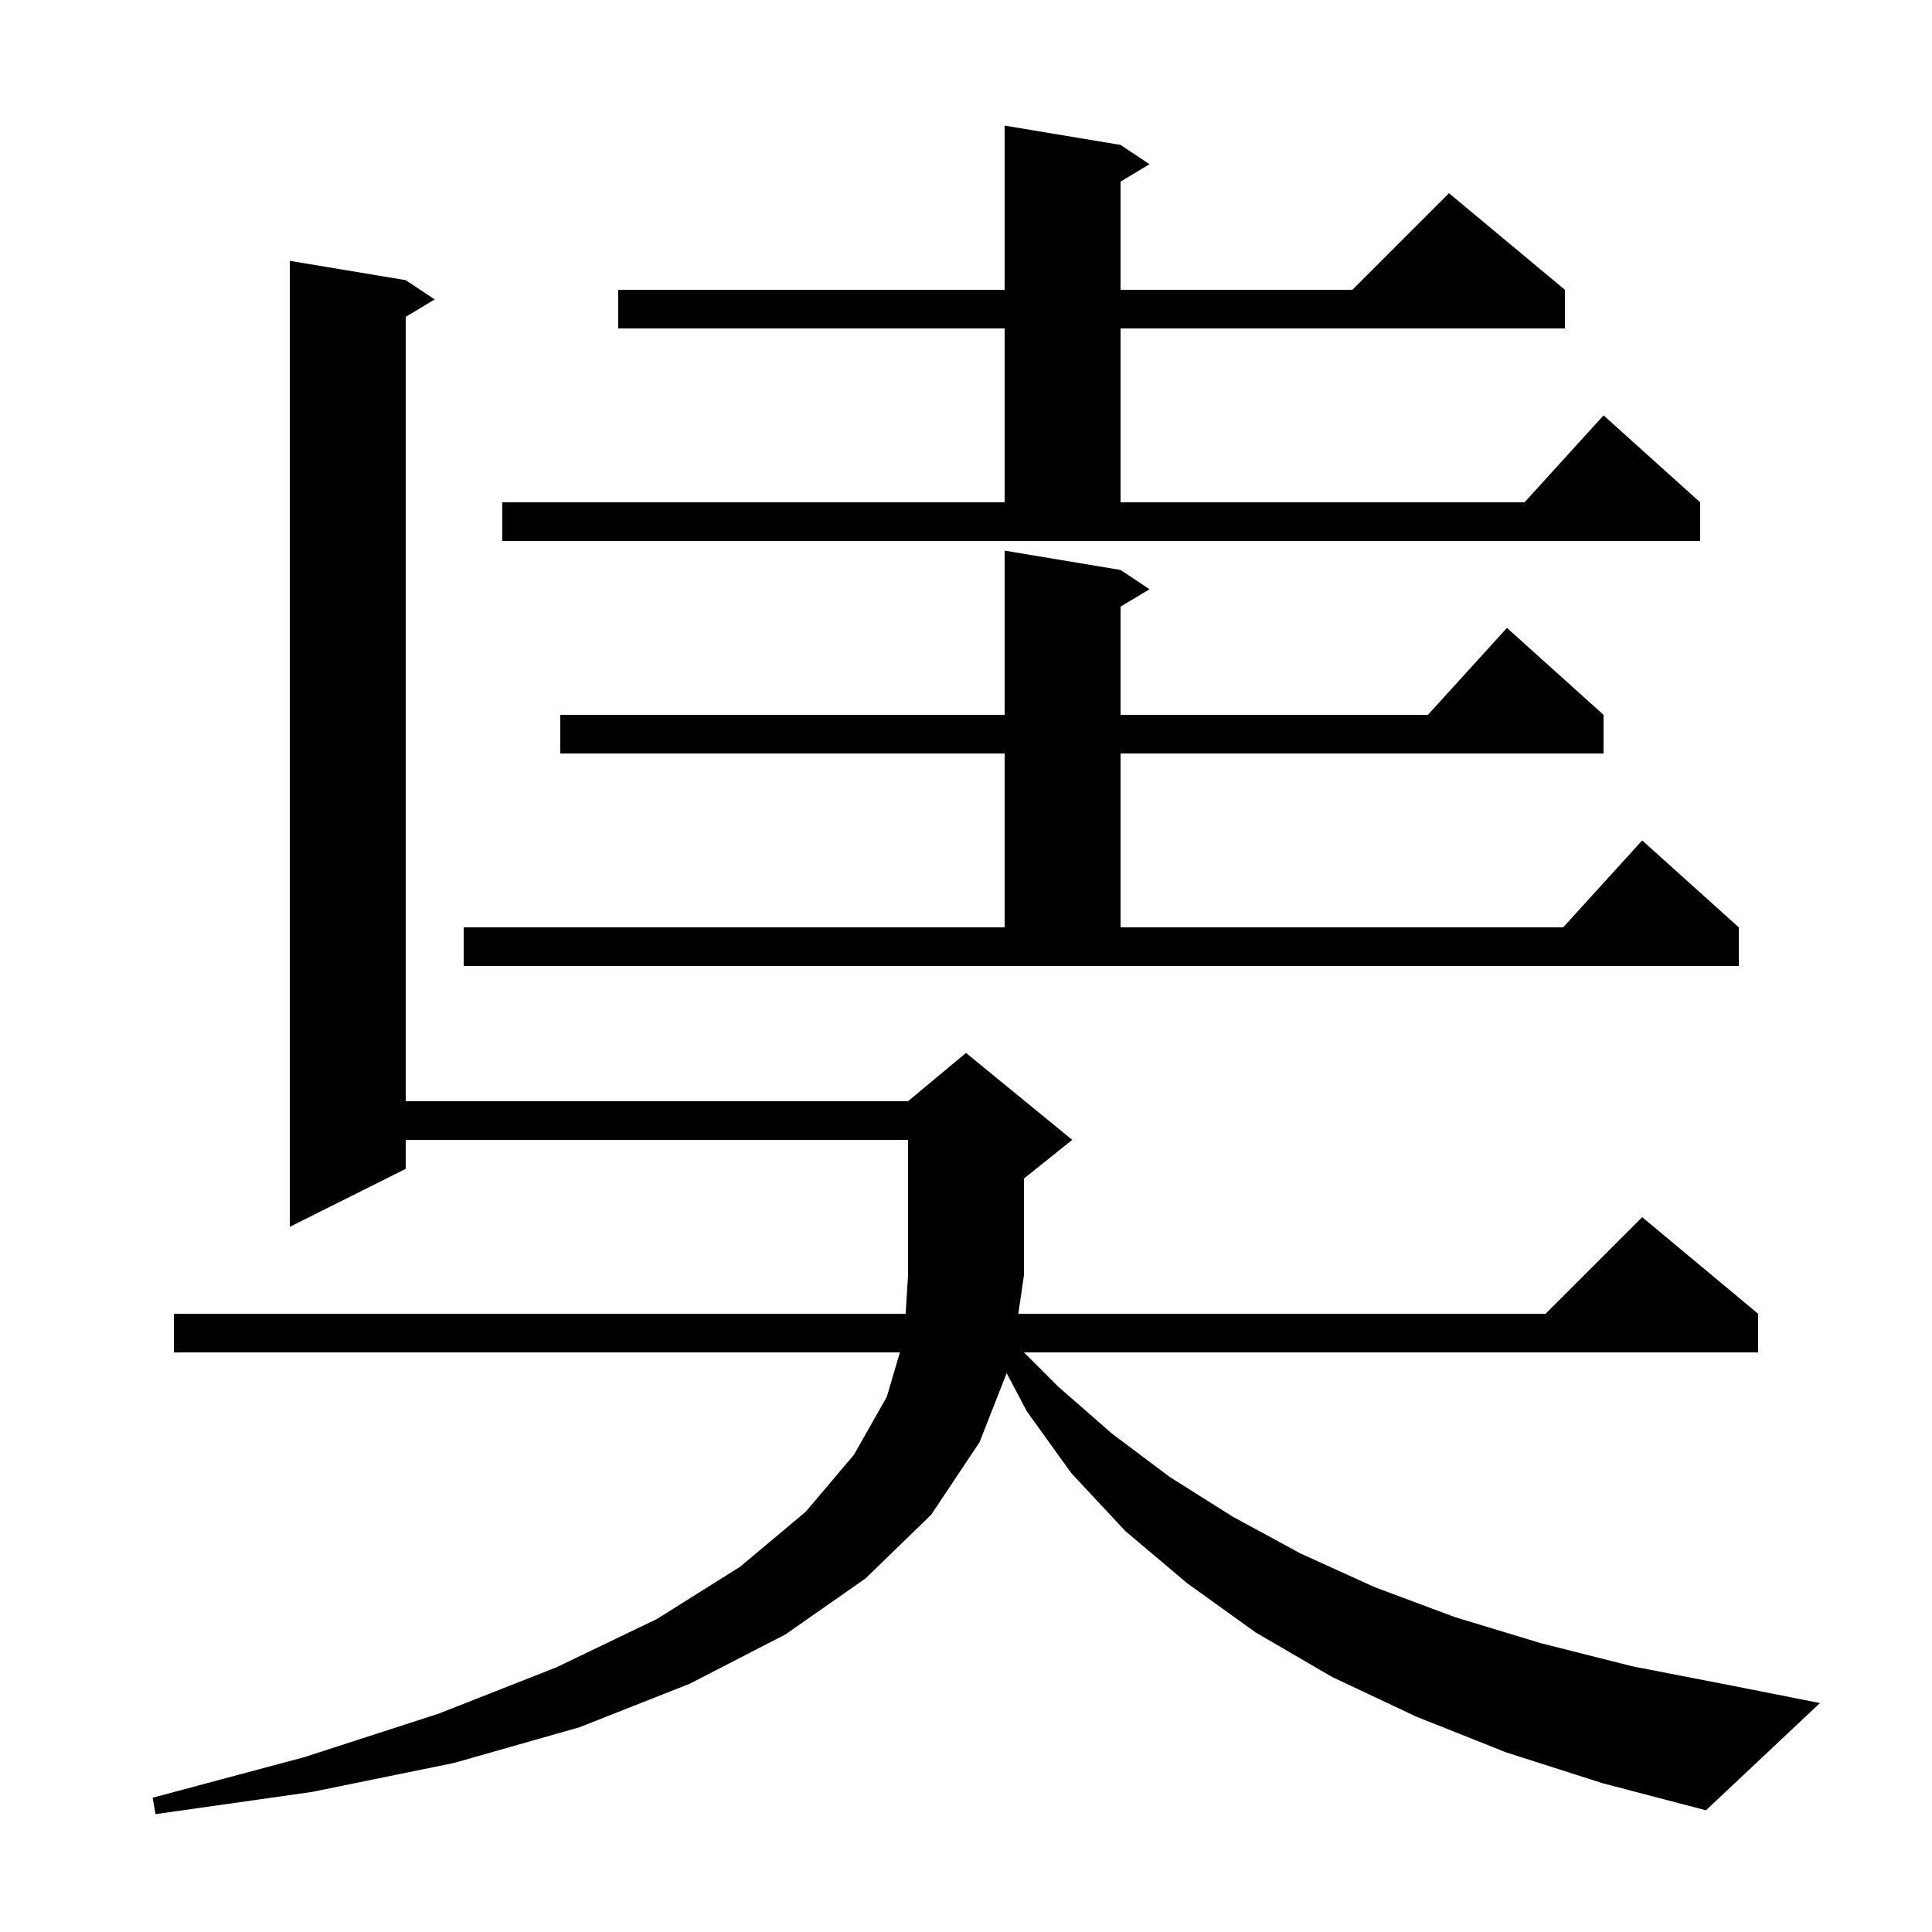
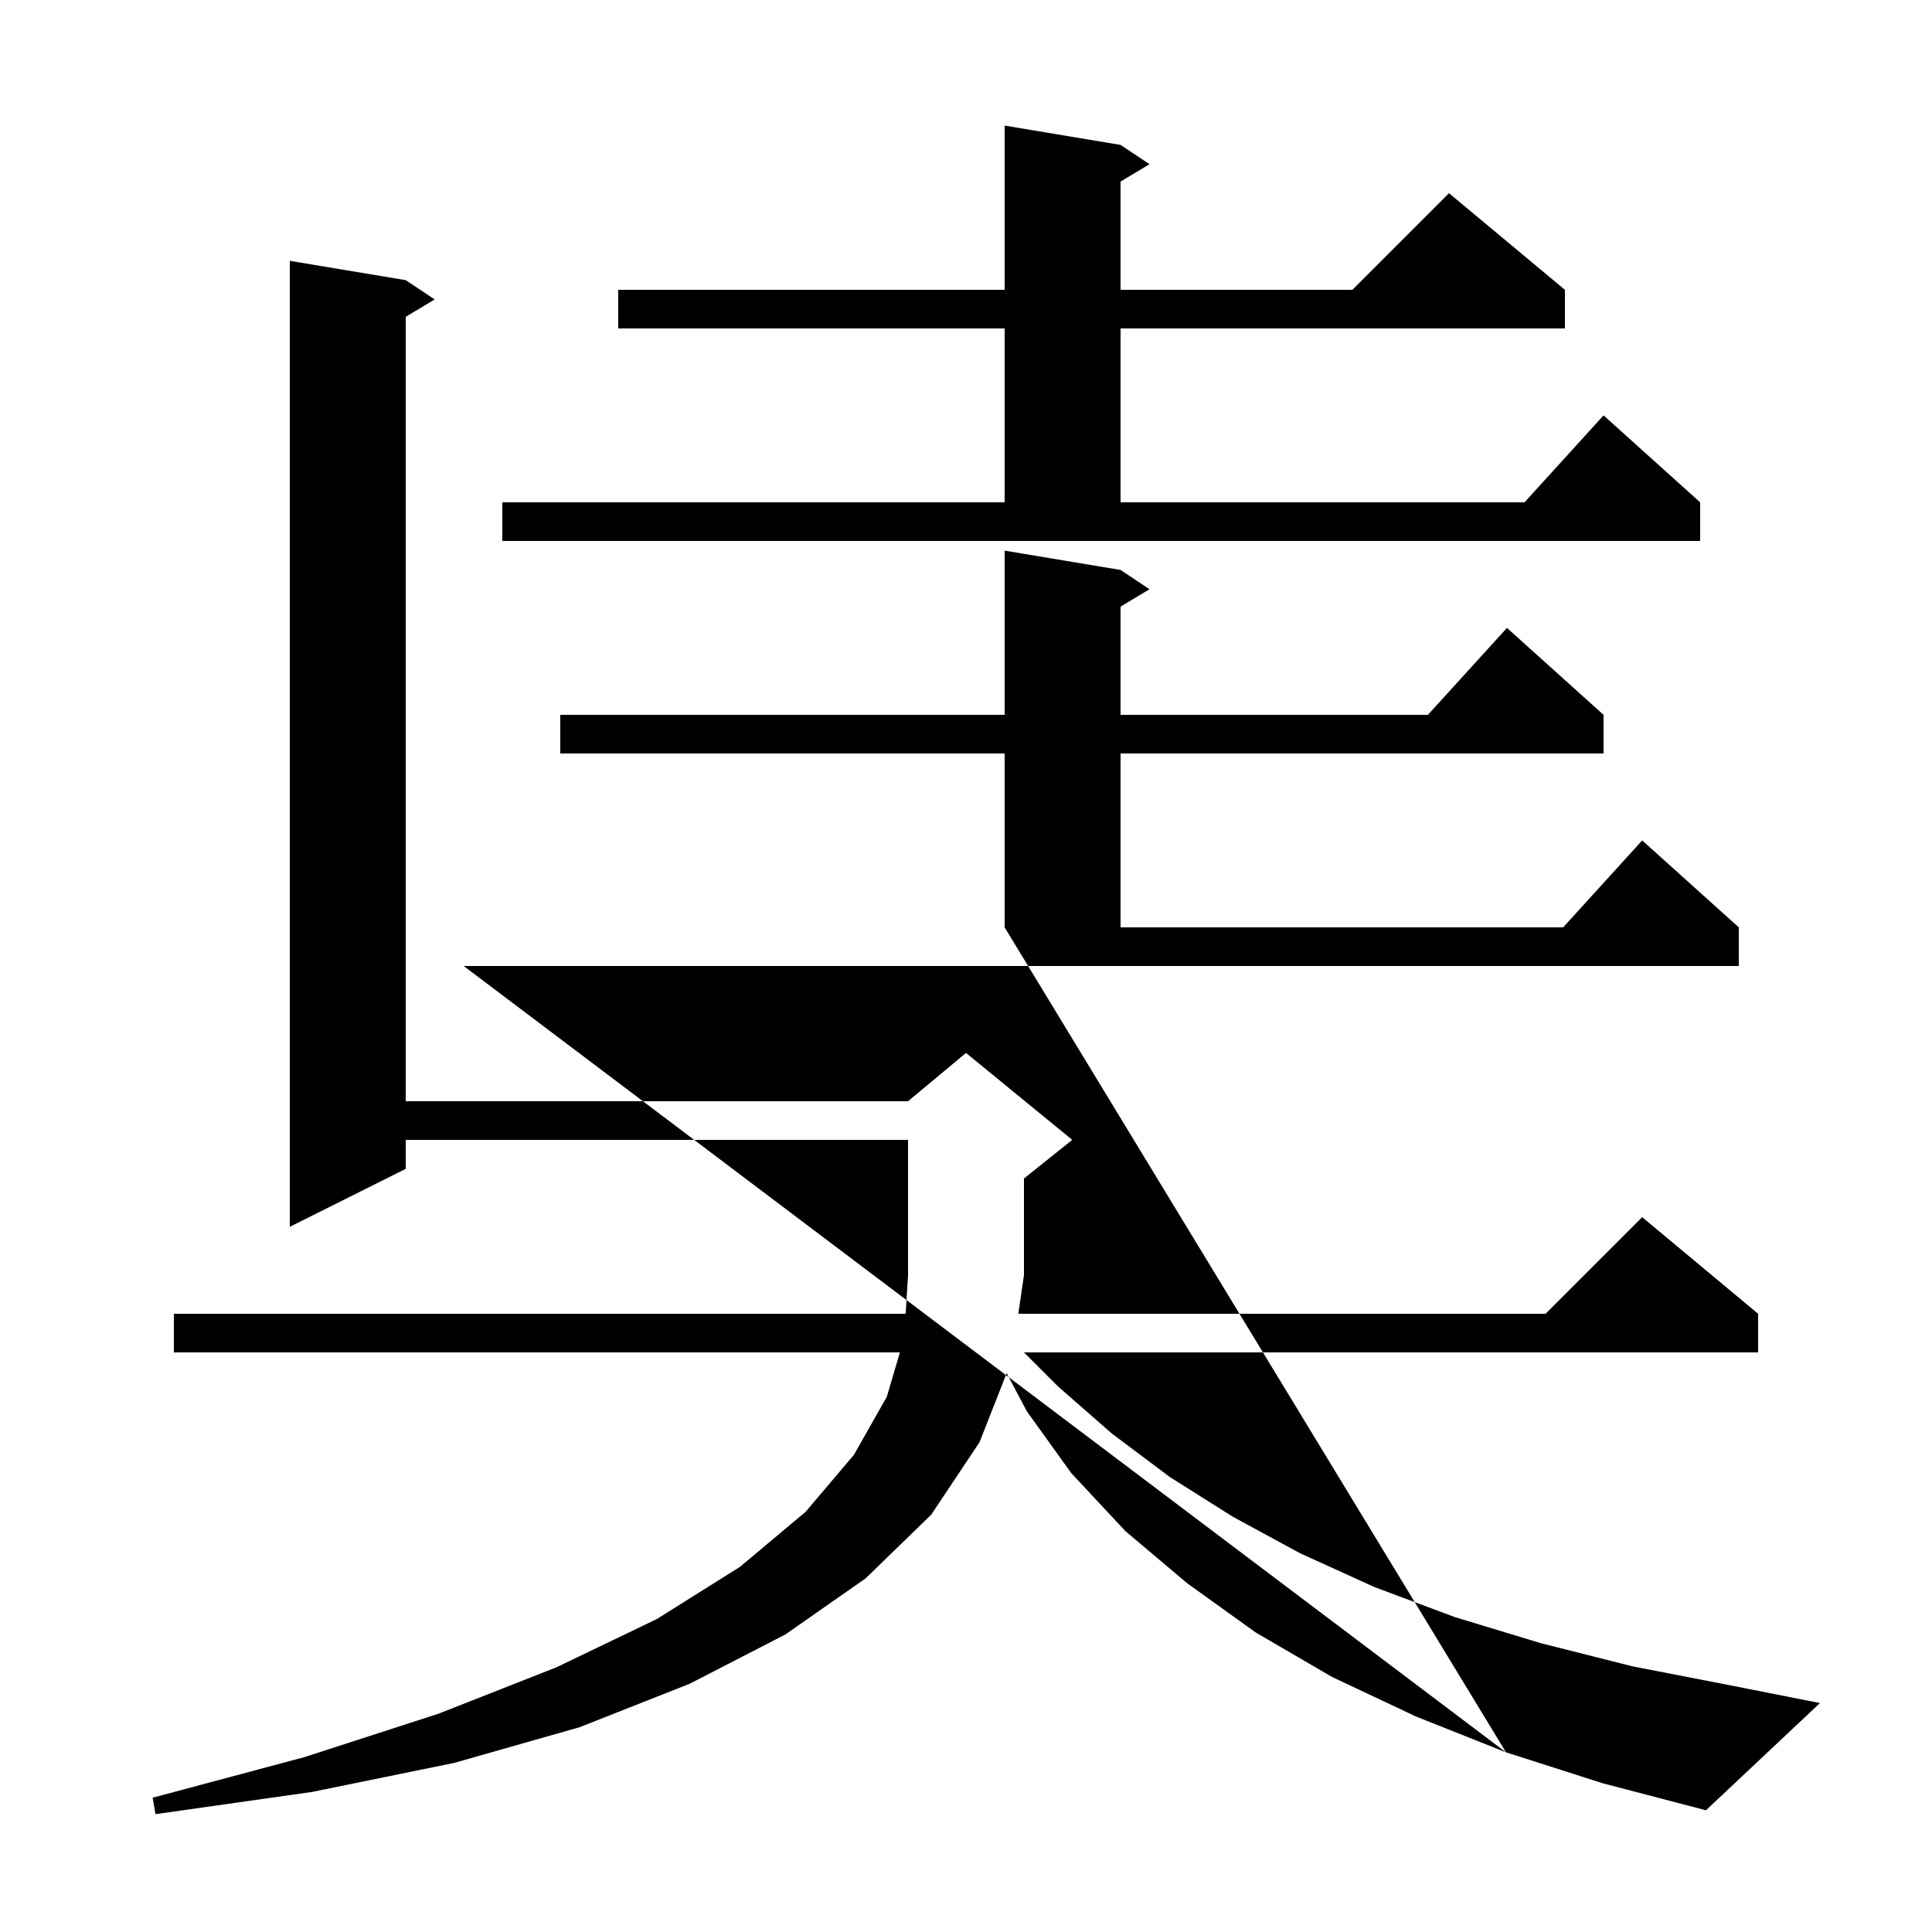
<svg xmlns="http://www.w3.org/2000/svg" version="1.1" baseProfile="full" viewBox="0 0 200 200" width="200" height="200">
  <g fill="black">
-     <path d="M 155.9 181.4 L 146.6 177.7 L 137.9 173.6 L 130.0 169.0 L 122.9 163.9 L 116.5 158.5 L 110.9 152.5 L 106.3 146.1 L 104.209 142.15 L 101.4 149.3 L 96.4 156.8 L 89.6 163.4 L 81.3 169.2 L 71.4 174.3 L 60.0 178.8 L 47.0 182.5 L 32.3 185.5 L 16.1 187.8 L 15.8 186.1 L 31.5 181.9 L 45.4 177.4 L 57.6 172.6 L 68.0 167.6 L 76.6 162.2 L 83.4 156.5 L 88.4 150.6 L 91.8 144.6 L 93.157 140.0 L 18.0 140.0 L 18.0 136.0 L 93.754 136.0 L 94.0 132.0 L 94.0 118.0 L 42.0 118.0 L 42.0 121.0 L 30.0 127.0 L 30.0 27.0 L 42.0 29.0 L 45.0 31.0 L 42.0 32.8 L 42.0 114.0 L 94.0 114.0 L 100.0 109.0 L 111.0 118.0 L 106.0 122.0 L 106.0 132.0 L 105.416 136.0 L 160.0 136.0 L 170.0 126.0 L 182.0 136.0 L 182.0 140.0 L 106.0 140.0 L 109.5 143.5 L 115.1 148.4 L 121.1 152.9 L 127.6 157.0 L 134.6 160.8 L 142.3 164.3 L 150.6 167.4 L 159.5 170.1 L 169.0 172.5 L 179.3 174.5 L 188.4 176.3 L 176.6 187.4 L 165.9 184.6 Z M 48.0 96.0 L 104.0 96.0 L 104.0 78.0 L 58.0 78.0 L 58.0 74.0 L 104.0 74.0 L 104.0 57.0 L 116.0 59.0 L 119.0 61.0 L 116.0 62.8 L 116.0 74.0 L 147.818 74.0 L 156.0 65.0 L 166.0 74.0 L 166.0 78.0 L 116.0 78.0 L 116.0 96.0 L 161.818 96.0 L 170.0 87.0 L 180.0 96.0 L 180.0 100.0 L 48.0 100.0 Z M 52.0 52.0 L 104.0 52.0 L 104.0 34.0 L 64.0 34.0 L 64.0 30.0 L 104.0 30.0 L 104.0 13.0 L 116.0 15.0 L 119.0 17.0 L 116.0 18.8 L 116.0 30.0 L 140.0 30.0 L 150.0 20.0 L 162.0 30.0 L 162.0 34.0 L 116.0 34.0 L 116.0 52.0 L 157.818 52.0 L 166.0 43.0 L 176.0 52.0 L 176.0 56.0 L 52.0 56.0 Z " />
+     <path d="M 155.9 181.4 L 146.6 177.7 L 137.9 173.6 L 130.0 169.0 L 122.9 163.9 L 116.5 158.5 L 110.9 152.5 L 106.3 146.1 L 104.209 142.15 L 101.4 149.3 L 96.4 156.8 L 89.6 163.4 L 81.3 169.2 L 71.4 174.3 L 60.0 178.8 L 47.0 182.5 L 32.3 185.5 L 16.1 187.8 L 15.8 186.1 L 31.5 181.9 L 45.4 177.4 L 57.6 172.6 L 68.0 167.6 L 76.6 162.2 L 83.4 156.5 L 88.4 150.6 L 91.8 144.6 L 93.157 140.0 L 18.0 140.0 L 18.0 136.0 L 93.754 136.0 L 94.0 132.0 L 94.0 118.0 L 42.0 118.0 L 42.0 121.0 L 30.0 127.0 L 30.0 27.0 L 42.0 29.0 L 45.0 31.0 L 42.0 32.8 L 42.0 114.0 L 94.0 114.0 L 100.0 109.0 L 111.0 118.0 L 106.0 122.0 L 106.0 132.0 L 105.416 136.0 L 160.0 136.0 L 170.0 126.0 L 182.0 136.0 L 182.0 140.0 L 106.0 140.0 L 109.5 143.5 L 115.1 148.4 L 121.1 152.9 L 127.6 157.0 L 134.6 160.8 L 142.3 164.3 L 150.6 167.4 L 159.5 170.1 L 169.0 172.5 L 179.3 174.5 L 188.4 176.3 L 176.6 187.4 L 165.9 184.6 Z L 104.0 96.0 L 104.0 78.0 L 58.0 78.0 L 58.0 74.0 L 104.0 74.0 L 104.0 57.0 L 116.0 59.0 L 119.0 61.0 L 116.0 62.8 L 116.0 74.0 L 147.818 74.0 L 156.0 65.0 L 166.0 74.0 L 166.0 78.0 L 116.0 78.0 L 116.0 96.0 L 161.818 96.0 L 170.0 87.0 L 180.0 96.0 L 180.0 100.0 L 48.0 100.0 Z M 52.0 52.0 L 104.0 52.0 L 104.0 34.0 L 64.0 34.0 L 64.0 30.0 L 104.0 30.0 L 104.0 13.0 L 116.0 15.0 L 119.0 17.0 L 116.0 18.8 L 116.0 30.0 L 140.0 30.0 L 150.0 20.0 L 162.0 30.0 L 162.0 34.0 L 116.0 34.0 L 116.0 52.0 L 157.818 52.0 L 166.0 43.0 L 176.0 52.0 L 176.0 56.0 L 52.0 56.0 Z " />
  </g>
</svg>